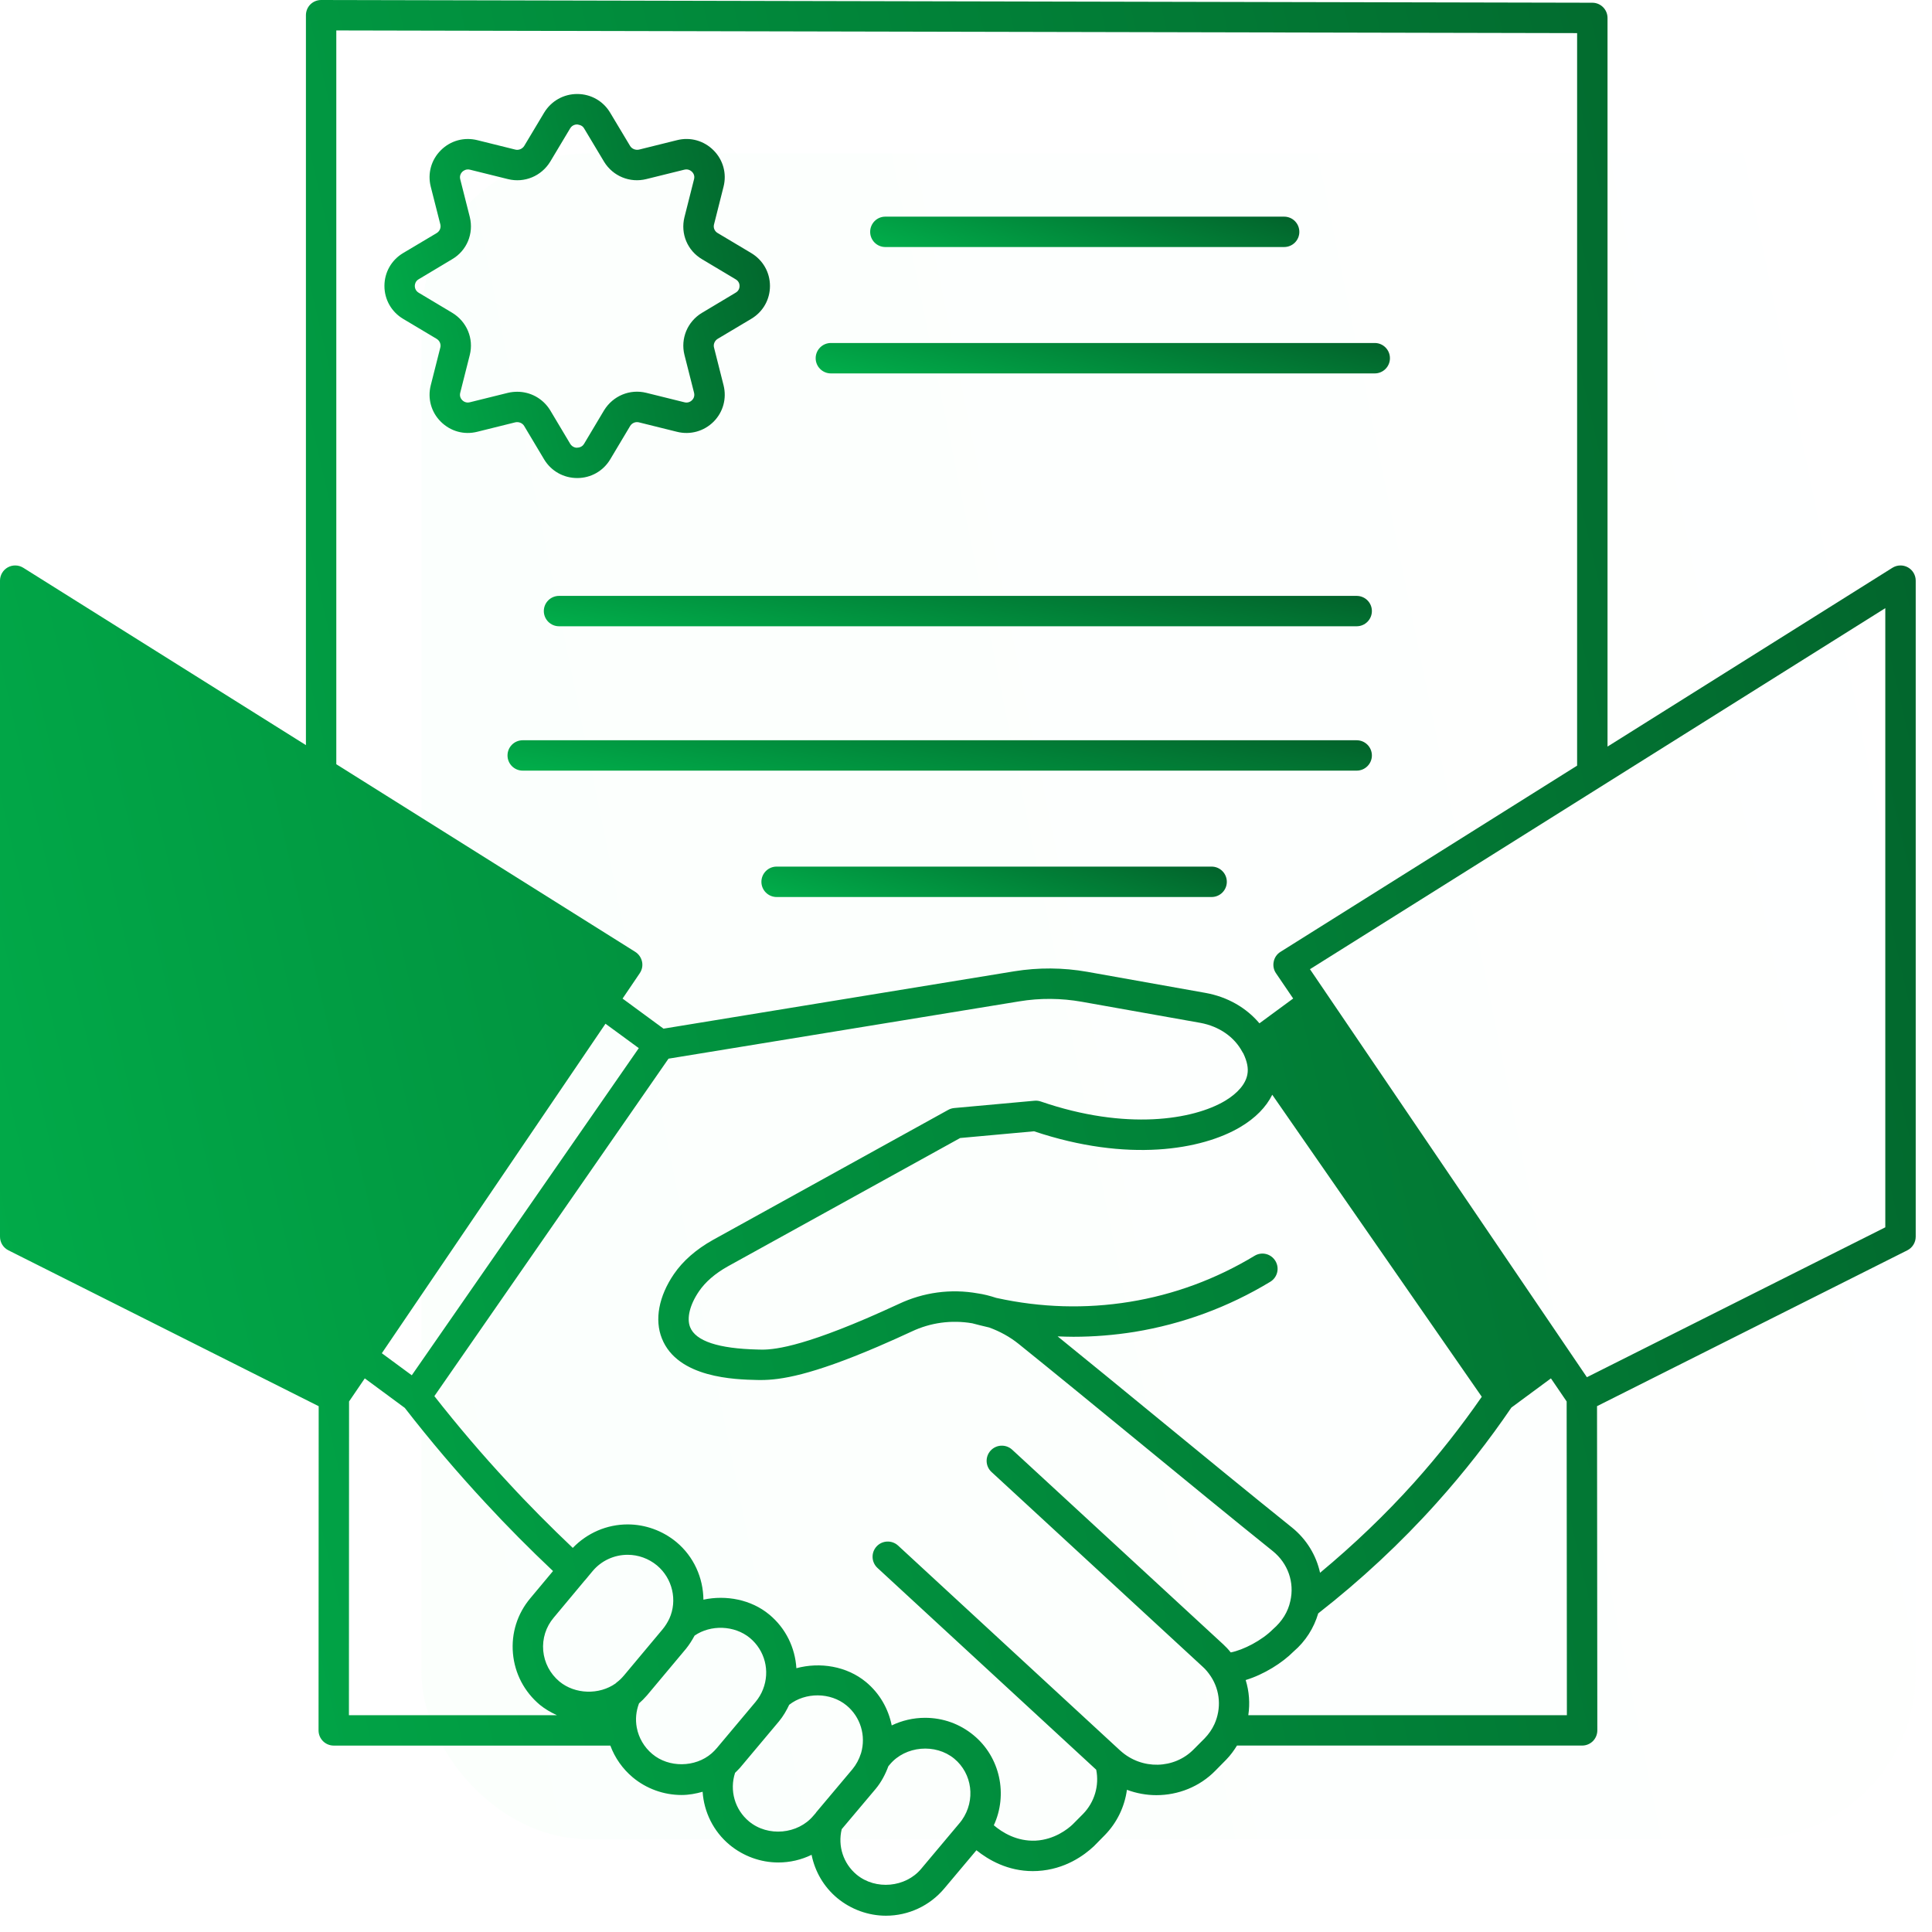
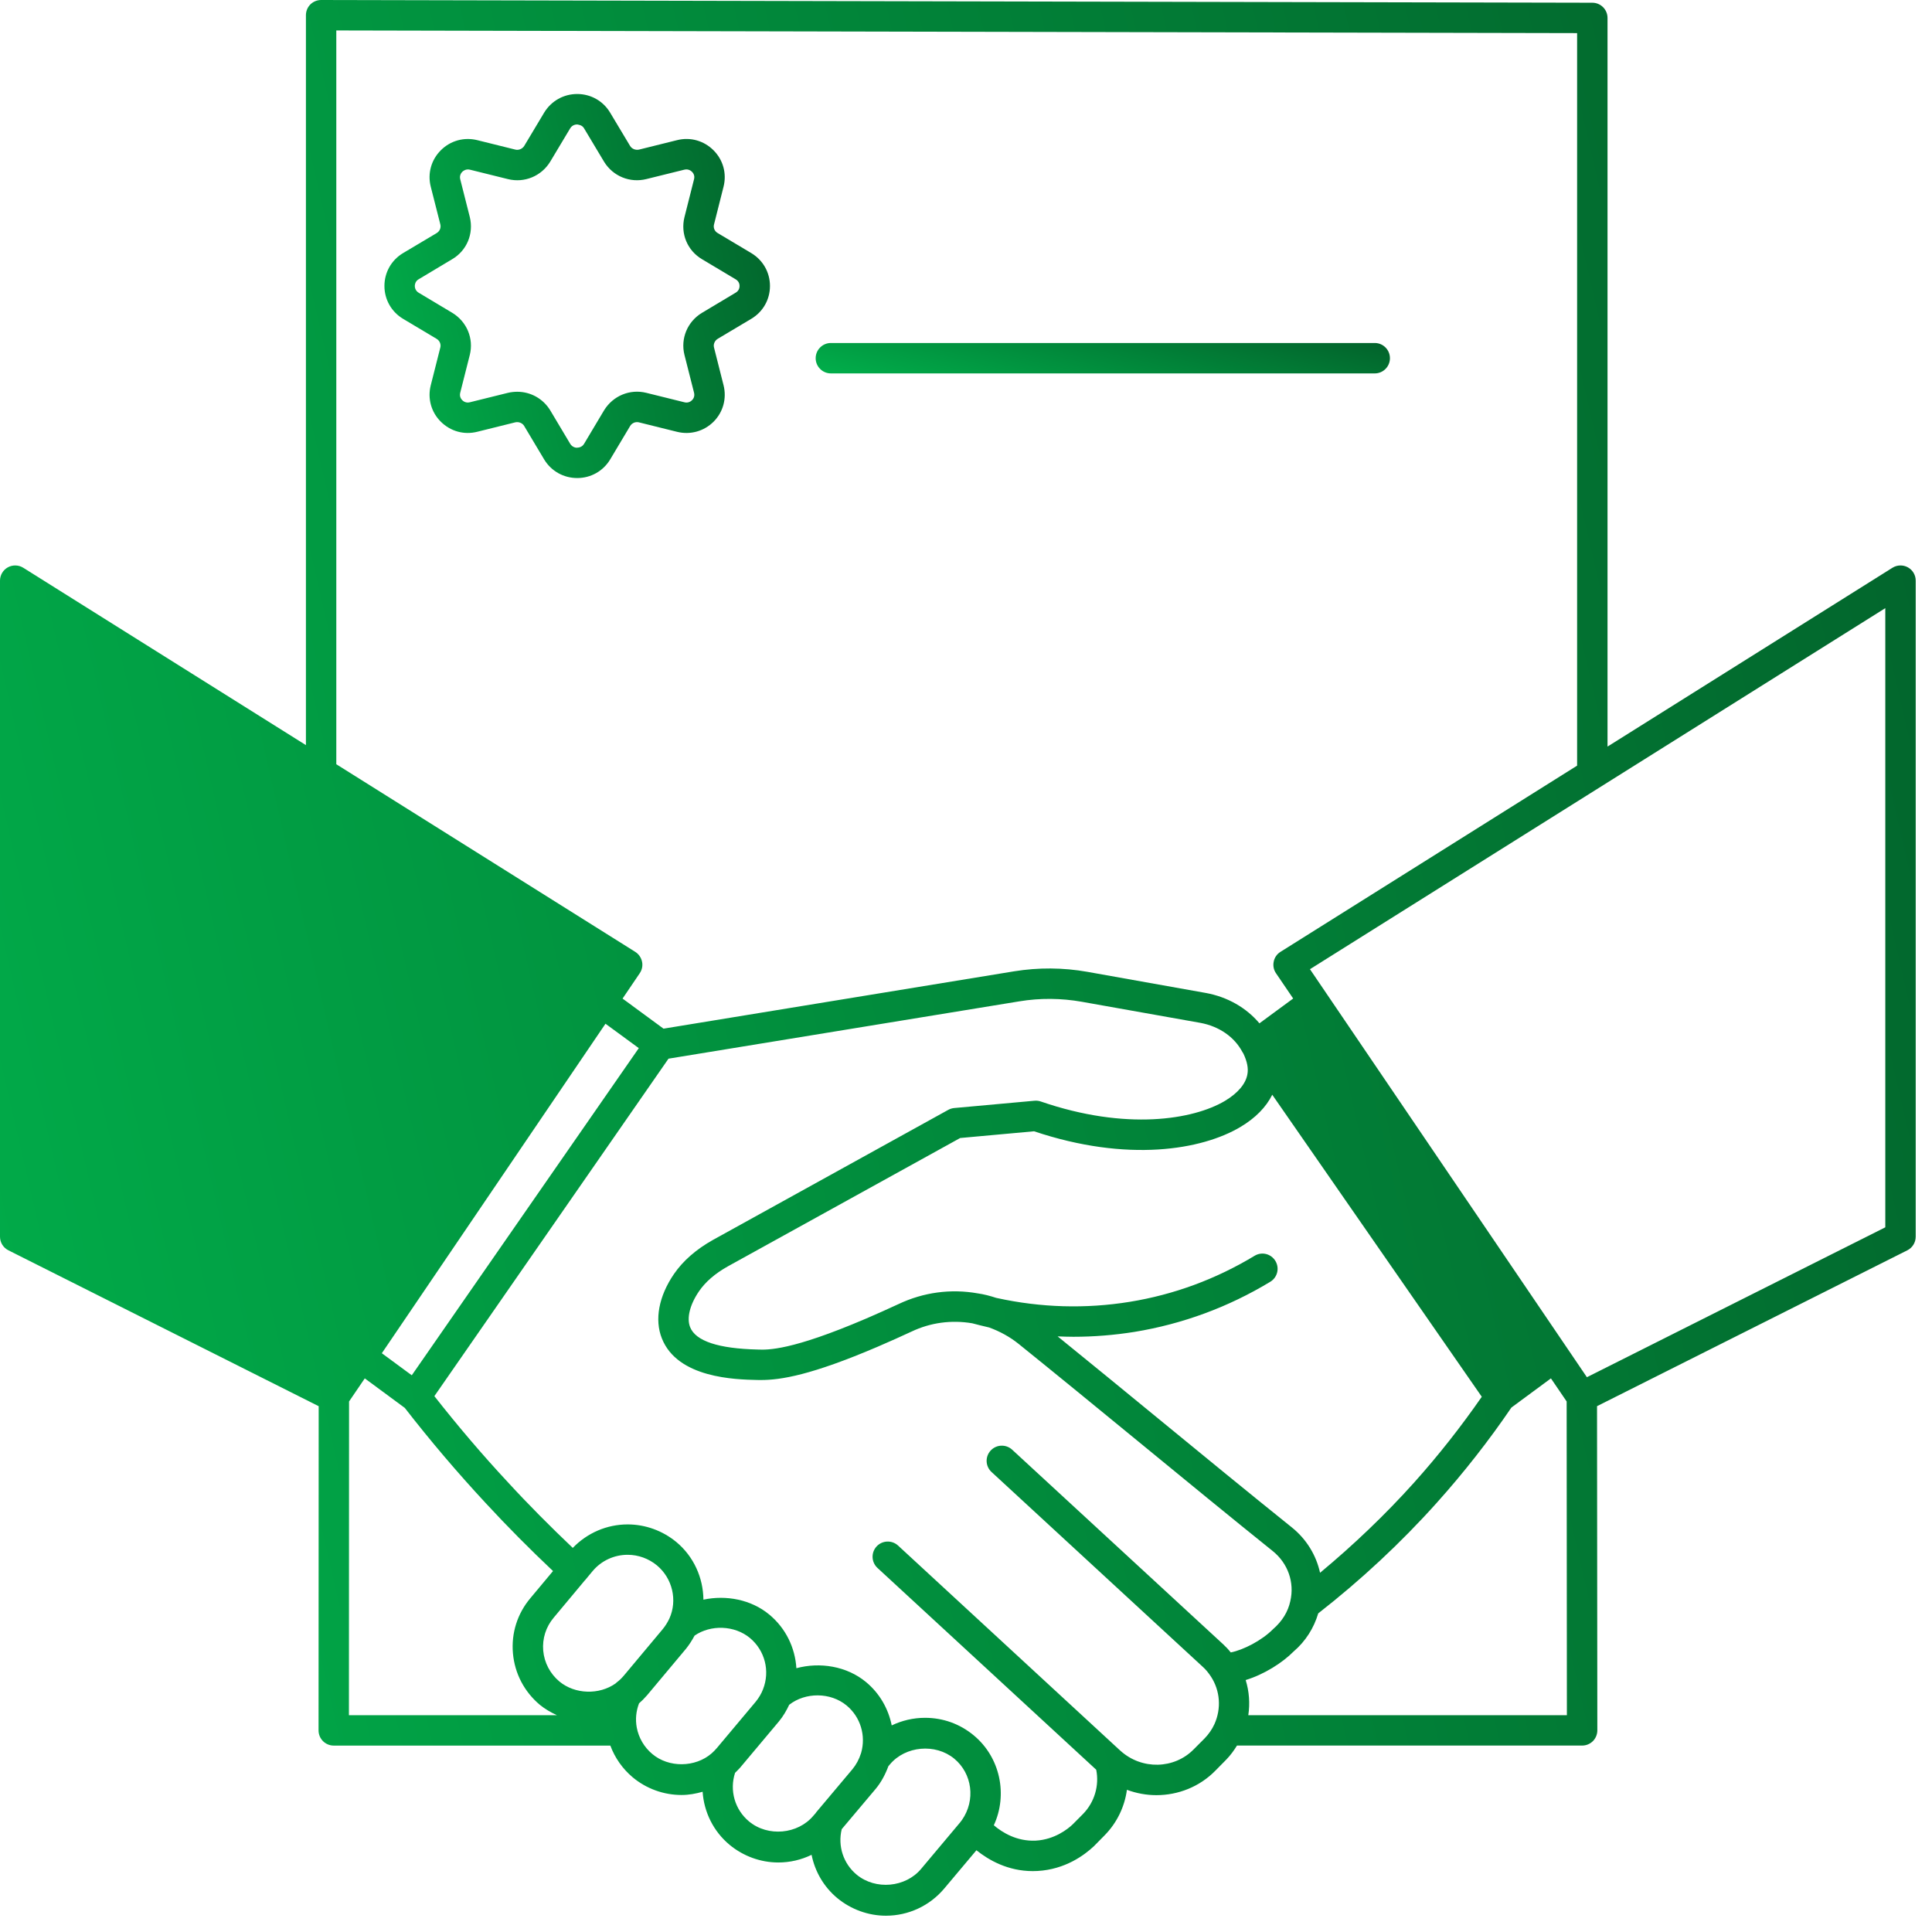
<svg xmlns="http://www.w3.org/2000/svg" width="58" height="58" viewBox="0 0 58 58" fill="none">
  <g filter="url(#filter0_b_102_3984)">
-     <rect x="12.652" y="4.602" width="44.859" height="50.61" rx="5" fill="url(#paint0_linear_102_3984)" fill-opacity="0.2" />
-   </g>
+     </g>
  <path d="M57.276 17.032C57.131 16.952 56.953 16.957 56.812 17.045L48.259 22.413V0.539C48.259 0.288 48.056 0.082 47.803 0.082L9.641 0C9.519 0 9.403 0.048 9.317 0.133C9.232 0.219 9.184 0.335 9.184 0.457V22.369L0.699 17.045C0.559 16.957 0.38 16.952 0.235 17.032C0.09 17.113 0 17.265 0 17.432V37.126C0 37.3 0.097 37.457 0.252 37.535L9.567 42.215L9.563 51.947C9.563 52.069 9.611 52.184 9.696 52.27C9.781 52.355 9.897 52.404 10.02 52.404H18.323C18.459 52.771 18.69 53.101 18.995 53.357C19.404 53.698 19.924 53.887 20.462 53.887C20.679 53.887 20.888 53.848 21.093 53.79C21.134 54.396 21.414 54.977 21.905 55.385C22.319 55.726 22.837 55.913 23.366 55.913C23.716 55.913 24.056 55.833 24.364 55.683C24.465 56.181 24.727 56.643 25.137 56.983C25.549 57.323 26.069 57.511 26.596 57.511C27.273 57.511 27.911 57.213 28.347 56.695L29.313 55.546C29.68 55.84 30.255 56.172 31.005 56.172C31.052 56.172 31.098 56.171 31.145 56.168C31.977 56.123 32.554 55.692 32.837 55.427L33.162 55.097C33.533 54.72 33.763 54.237 33.831 53.731C34.116 53.837 34.416 53.892 34.715 53.892C35.364 53.892 36.011 53.644 36.49 53.153L36.816 52.822C36.941 52.693 37.044 52.551 37.135 52.403H47.498C47.619 52.403 47.734 52.355 47.82 52.27C47.905 52.184 47.953 52.067 47.953 51.946L47.944 42.214L57.26 37.535C57.414 37.457 57.511 37.298 57.511 37.126V17.432C57.511 17.265 57.422 17.113 57.276 17.032ZM10.096 0.914L47.346 0.994V22.985L38.441 28.575C38.336 28.64 38.261 28.747 38.238 28.868C38.212 28.989 38.236 29.115 38.306 29.217L38.822 29.976L37.809 30.721C37.415 30.253 36.852 29.928 36.198 29.809L32.638 29.174C31.911 29.046 31.176 29.042 30.448 29.159L19.919 30.881L18.69 29.978L19.205 29.218C19.275 29.115 19.301 28.989 19.274 28.868C19.248 28.747 19.175 28.642 19.07 28.575L10.096 22.943V0.914ZM39.629 47.216C39.514 46.692 39.225 46.21 38.781 45.853C37.528 44.847 36.136 43.706 34.754 42.572C33.728 41.73 32.71 40.896 31.751 40.119C31.908 40.125 32.066 40.131 32.224 40.131C32.837 40.131 33.451 40.081 34.06 39.984C35.504 39.747 36.875 39.242 38.134 38.48C38.35 38.35 38.419 38.07 38.288 37.854C38.158 37.639 37.88 37.568 37.663 37.7C36.503 38.401 35.241 38.867 33.914 39.082C32.593 39.296 31.251 39.258 29.925 38.967C29.921 38.967 29.915 38.965 29.909 38.964C29.719 38.901 29.529 38.853 29.352 38.828C28.543 38.684 27.722 38.796 26.979 39.147C26.648 39.301 26.349 39.433 26.085 39.548L25.983 39.592C23.756 40.545 23.054 40.526 22.751 40.514C21.568 40.487 20.884 40.261 20.718 39.842C20.61 39.571 20.709 39.168 20.986 38.763C21.176 38.485 21.466 38.233 21.847 38.019L28.825 34.164L31.043 33.962C33.855 34.905 36.084 34.519 37.236 33.834C37.688 33.566 38.011 33.235 38.194 32.865L44.484 41.932C43.87 42.818 43.19 43.685 42.452 44.508C41.582 45.477 40.632 46.382 39.629 47.216ZM12.362 41.287L11.463 40.625L18.177 30.733L19.177 31.466L12.362 41.287ZM10.479 42.073L10.951 41.38L12.152 42.266C12.906 43.238 13.723 44.2 14.58 45.123C15.226 45.823 15.905 46.505 16.602 47.164L15.924 47.976C15.531 48.441 15.345 49.031 15.399 49.635C15.453 50.242 15.741 50.79 16.209 51.182C16.365 51.309 16.539 51.408 16.72 51.492H10.475L10.479 42.073ZM20.095 48.591C20.039 48.708 19.972 48.816 19.892 48.912L18.73 50.301C18.654 50.39 18.589 50.451 18.528 50.496C18.512 50.508 18.495 50.522 18.482 50.537C17.989 50.886 17.264 50.868 16.794 50.48C16.514 50.245 16.341 49.917 16.308 49.554C16.277 49.193 16.388 48.841 16.623 48.563L17.556 47.445C17.557 47.444 17.559 47.444 17.562 47.442C17.565 47.439 17.565 47.435 17.568 47.433L17.791 47.165C18.052 46.854 18.435 46.676 18.843 46.676C19.162 46.676 19.474 46.789 19.723 46.995C20.19 47.386 20.342 48.044 20.095 48.591ZM19.582 52.656C19.338 52.452 19.174 52.171 19.116 51.862C19.07 51.615 19.096 51.368 19.184 51.136C19.262 51.068 19.34 50.992 19.424 50.895L20.595 49.496C20.692 49.376 20.776 49.243 20.852 49.102C21.335 48.769 22.049 48.79 22.512 49.172C22.963 49.547 23.123 50.164 22.906 50.715C22.855 50.848 22.781 50.972 22.683 51.092L21.52 52.478C21.469 52.535 21.42 52.59 21.363 52.638C20.869 53.066 20.075 53.072 19.582 52.656ZM22.488 54.682C22.058 54.326 21.896 53.748 22.067 53.222C22.115 53.173 22.164 53.128 22.214 53.072L23.384 51.678C23.514 51.521 23.611 51.351 23.692 51.179C24.174 50.8 24.931 50.797 25.416 51.2C25.832 51.545 26.003 52.105 25.85 52.629C25.85 52.633 25.846 52.636 25.846 52.639C25.792 52.813 25.703 52.978 25.59 53.114L24.499 54.411C24.495 54.414 24.495 54.42 24.492 54.425L24.417 54.511C23.951 55.066 23.055 55.151 22.488 54.682ZM27.649 56.109C27.183 56.662 26.289 56.749 25.718 56.279C25.316 55.946 25.146 55.418 25.269 54.913L26.291 53.7C26.455 53.502 26.579 53.268 26.669 53.024L26.717 52.967C27.182 52.413 28.083 52.331 28.648 52.797C29.187 53.243 29.295 54.043 28.877 54.64C28.866 54.658 28.853 54.672 28.822 54.712L27.649 56.109ZM35.837 52.515C35.254 53.111 34.281 53.138 33.64 52.562C33.628 52.55 33.617 52.539 33.604 52.53L26.962 46.4C26.777 46.229 26.487 46.24 26.316 46.425C26.145 46.611 26.157 46.9 26.343 47.071L32.909 53.128C33.005 53.602 32.859 54.104 32.512 54.458L32.2 54.772C32.057 54.908 31.658 55.226 31.095 55.257C30.526 55.284 30.093 55.015 29.835 54.796C30.259 53.88 30.03 52.755 29.229 52.094C28.814 51.751 28.309 51.57 27.77 51.57C27.417 51.57 27.077 51.651 26.77 51.798C26.669 51.297 26.407 50.835 25.998 50.496C25.42 50.018 24.616 49.89 23.908 50.081C23.87 49.469 23.592 48.882 23.094 48.47C22.552 48.02 21.799 47.877 21.117 48.023C21.111 47.37 20.83 46.731 20.306 46.294C19.892 45.952 19.373 45.764 18.843 45.764C18.218 45.764 17.628 46.02 17.195 46.469C16.527 45.834 15.873 45.179 15.251 44.502C14.471 43.665 13.732 42.794 13.04 41.913L20.069 31.782L30.595 30.062C31.221 29.958 31.856 29.964 32.477 30.074L36.036 30.707C36.599 30.811 37.059 31.13 37.298 31.582C37.31 31.603 37.324 31.624 37.337 31.643C37.334 31.639 37.327 31.627 37.327 31.627V31.628C37.441 31.868 37.481 32.07 37.448 32.25C37.4 32.534 37.161 32.819 36.771 33.051C35.826 33.611 33.813 33.951 31.246 33.068C31.186 33.047 31.12 33.039 31.056 33.045L28.646 33.264C28.584 33.27 28.522 33.288 28.467 33.319L21.402 37.224C20.896 37.508 20.502 37.854 20.232 38.248C19.777 38.914 19.645 39.618 19.87 40.18C20.342 41.374 22.078 41.413 22.727 41.428C22.765 41.428 22.802 41.429 22.843 41.429C23.44 41.429 24.352 41.284 26.347 40.43L26.452 40.384C26.722 40.267 27.029 40.132 27.369 39.973C27.936 39.705 28.561 39.62 29.187 39.726C29.337 39.765 29.505 39.809 29.695 39.852C30.02 39.97 30.316 40.134 30.574 40.34C31.699 41.246 32.934 42.259 34.176 43.277C35.561 44.414 36.956 45.558 38.211 46.566C38.664 46.932 38.867 47.504 38.736 48.067C38.667 48.386 38.495 48.669 38.214 48.912C37.883 49.246 37.328 49.533 36.948 49.607C36.875 49.515 36.798 49.433 36.72 49.362L30.385 43.52C30.2 43.351 29.912 43.361 29.74 43.547C29.569 43.733 29.581 44.02 29.767 44.191L36.108 50.039C36.193 50.114 36.274 50.212 36.353 50.331C36.631 50.758 36.669 51.291 36.458 51.76C36.388 51.914 36.288 52.058 36.165 52.186L35.837 52.515ZM37.475 51.491C37.528 51.137 37.502 50.779 37.396 50.436C37.947 50.269 38.501 49.917 38.834 49.58C39.195 49.271 39.443 48.876 39.574 48.435C40.851 47.438 42.049 46.324 43.13 45.118C43.95 44.204 44.703 43.241 45.373 42.256L46.56 41.38L47.032 42.073L47.039 51.491H37.475ZM56.598 36.845L47.64 41.345L39.326 29.096L56.598 18.257V36.845Z" fill="url(#paint1_linear_102_3984)" />
-   <path d="M26.578 7.416H38.55C38.804 7.416 39.007 7.212 39.007 6.961C39.007 6.708 38.804 6.504 38.55 6.504H26.578C26.326 6.504 26.123 6.708 26.123 6.961C26.123 7.212 26.326 7.416 26.578 7.416Z" fill="url(#paint2_linear_102_3984)" />
  <path d="M24.944 11.21H41.272C41.523 11.21 41.727 11.005 41.727 10.754C41.727 10.502 41.523 10.297 41.272 10.297H24.944C24.692 10.297 24.487 10.502 24.487 10.754C24.487 11.005 24.692 11.21 24.944 11.21Z" fill="url(#paint3_linear_102_3984)" />
-   <path d="M16.783 17.889C16.532 17.889 16.326 18.092 16.326 18.344C16.326 18.597 16.532 18.801 16.783 18.801H40.728C40.98 18.801 41.185 18.597 41.185 18.344C41.185 18.092 40.98 17.889 40.728 17.889H16.783Z" fill="url(#paint4_linear_102_3984)" />
-   <path d="M41.185 22.68C41.185 22.426 40.98 22.223 40.728 22.223H15.693C15.44 22.223 15.236 22.426 15.236 22.68C15.236 22.931 15.44 23.135 15.693 23.135H40.728C40.98 23.135 41.185 22.931 41.185 22.68Z" fill="url(#paint5_linear_102_3984)" />
-   <path d="M36.373 26.016H23.315C23.063 26.016 22.858 26.221 22.858 26.473C22.858 26.724 23.063 26.929 23.315 26.929H36.373C36.626 26.929 36.83 26.724 36.83 26.473C36.83 26.221 36.626 26.016 36.373 26.016Z" fill="url(#paint6_linear_102_3984)" />
  <path d="M15.733 12.783L16.34 13.799C16.552 14.145 16.921 14.351 17.328 14.351C17.33 14.351 17.331 14.351 17.333 14.351C17.739 14.35 18.107 14.142 18.317 13.794L18.916 12.791C18.971 12.698 19.081 12.653 19.184 12.68L20.324 12.963C20.722 13.062 21.132 12.948 21.421 12.661C21.709 12.373 21.821 11.964 21.722 11.567L21.435 10.432C21.409 10.333 21.456 10.227 21.547 10.171L22.554 9.571C22.906 9.361 23.115 8.993 23.115 8.585C23.115 8.178 22.906 7.81 22.554 7.598L21.543 6.995C21.453 6.942 21.409 6.839 21.435 6.739L21.722 5.602C21.821 5.207 21.709 4.801 21.421 4.512C21.132 4.223 20.724 4.107 20.324 4.208L19.184 4.491C19.081 4.513 18.971 4.471 18.917 4.383L18.315 3.379C18.107 3.032 17.739 2.824 17.333 2.822C17.331 2.822 17.33 2.822 17.328 2.822C16.921 2.822 16.552 3.029 16.338 3.378L15.738 4.38C15.681 4.471 15.57 4.516 15.471 4.491L14.33 4.208C13.934 4.109 13.523 4.221 13.233 4.512C12.944 4.801 12.832 5.208 12.931 5.602L13.219 6.736C13.244 6.839 13.201 6.942 13.108 6.998C12.774 7.199 12.437 7.399 12.097 7.6C11.749 7.81 11.541 8.178 11.541 8.585C11.541 8.991 11.749 9.36 12.1 9.571C12.437 9.77 12.774 9.971 13.106 10.171C13.198 10.225 13.244 10.333 13.219 10.431L12.931 11.569C12.832 11.963 12.944 12.372 13.233 12.659C13.523 12.948 13.931 13.063 14.328 12.962L15.468 12.679C15.571 12.655 15.682 12.7 15.733 12.783ZM14.107 12.076C13.988 12.107 13.906 12.044 13.877 12.014C13.843 11.979 13.788 11.903 13.816 11.792L14.104 10.654C14.226 10.162 14.015 9.655 13.576 9.39C13.244 9.189 12.904 8.987 12.569 8.788C12.465 8.725 12.453 8.626 12.453 8.585C12.453 8.545 12.465 8.445 12.566 8.385C12.904 8.183 13.242 7.982 13.572 7.783C14.014 7.525 14.226 7.016 14.104 6.516L13.816 5.379C13.788 5.265 13.849 5.186 13.879 5.157C13.908 5.129 13.988 5.066 14.108 5.094L15.249 5.377C15.742 5.499 16.25 5.29 16.517 4.855L17.117 3.853C17.181 3.748 17.285 3.736 17.328 3.736C17.357 3.745 17.471 3.746 17.533 3.851L18.137 4.859C18.402 5.29 18.911 5.499 19.404 5.376L20.544 5.094C20.665 5.064 20.744 5.129 20.774 5.157C20.803 5.186 20.866 5.263 20.836 5.379L20.548 6.519C20.424 7.017 20.638 7.525 21.077 7.783L22.085 8.385C22.187 8.445 22.202 8.536 22.202 8.585C22.202 8.635 22.187 8.726 22.086 8.786L21.077 9.39C21.077 9.39 21.075 9.391 21.074 9.391C20.637 9.655 20.425 10.162 20.548 10.655L20.836 11.79C20.864 11.904 20.81 11.981 20.774 12.015C20.746 12.044 20.664 12.108 20.544 12.076L19.402 11.793C18.91 11.671 18.402 11.882 18.134 12.319L17.533 13.326C17.471 13.427 17.369 13.439 17.328 13.439C17.3 13.448 17.183 13.429 17.12 13.327L16.515 12.313C16.299 11.963 15.925 11.761 15.53 11.761C15.437 11.761 15.342 11.771 15.249 11.793L14.107 12.076Z" fill="url(#paint7_linear_102_3984)" />
  <defs>
    <filter id="filter0_b_102_3984" x="2.652" y="-5.398" width="64.859" height="70.61" filterUnits="userSpaceOnUse" color-interpolation-filters="sRGB">
      <feFlood flood-opacity="0" result="BackgroundImageFix" />
      <feGaussianBlur in="BackgroundImage" stdDeviation="5" />
      <feComposite in2="SourceAlpha" operator="in" result="effect1_backgroundBlur_102_3984" />
      <feBlend mode="normal" in="SourceGraphic" in2="effect1_backgroundBlur_102_3984" result="shape" />
    </filter>
    <linearGradient id="paint0_linear_102_3984" x1="-16.049" y1="26.596" x2="60.046" y2="11.069" gradientUnits="userSpaceOnUse">
      <stop stop-color="#E0FFEC" />
      <stop offset="1" stop-color="white" />
    </linearGradient>
    <linearGradient id="paint1_linear_102_3984" x1="-36.797" y1="24.994" x2="59.708" y2="2.777" gradientUnits="userSpaceOnUse">
      <stop stop-color="#00CF58" />
      <stop offset="1" stop-color="#02602A" />
    </linearGradient>
    <linearGradient id="paint2_linear_102_3984" x1="17.879" y1="6.9" x2="19.845" y2="0.505" gradientUnits="userSpaceOnUse">
      <stop stop-color="#00CF58" />
      <stop offset="1" stop-color="#02602A" />
    </linearGradient>
    <linearGradient id="paint3_linear_102_3984" x1="13.457" y1="10.694" x2="14.989" y2="4.035" gradientUnits="userSpaceOnUse">
      <stop stop-color="#00CF58" />
      <stop offset="1" stop-color="#02602A" />
    </linearGradient>
    <linearGradient id="paint4_linear_102_3984" x1="0.421" y1="18.285" x2="1.509" y2="11.458" gradientUnits="userSpaceOnUse">
      <stop stop-color="#00CF58" />
      <stop offset="1" stop-color="#02602A" />
    </linearGradient>
    <linearGradient id="paint5_linear_102_3984" x1="-1.367" y1="22.619" x2="-0.322" y2="15.778" gradientUnits="userSpaceOnUse">
      <stop stop-color="#00CF58" />
      <stop offset="1" stop-color="#02602A" />
    </linearGradient>
    <linearGradient id="paint6_linear_102_3984" x1="13.918" y1="26.413" x2="15.761" y2="19.924" gradientUnits="userSpaceOnUse">
      <stop stop-color="#00CF58" />
      <stop offset="1" stop-color="#02602A" />
    </linearGradient>
    <linearGradient id="paint7_linear_102_3984" x1="4.136" y1="7.833" x2="23.55" y2="3.346" gradientUnits="userSpaceOnUse">
      <stop stop-color="#00CF58" />
      <stop offset="1" stop-color="#02602A" />
    </linearGradient>
  </defs>
</svg>